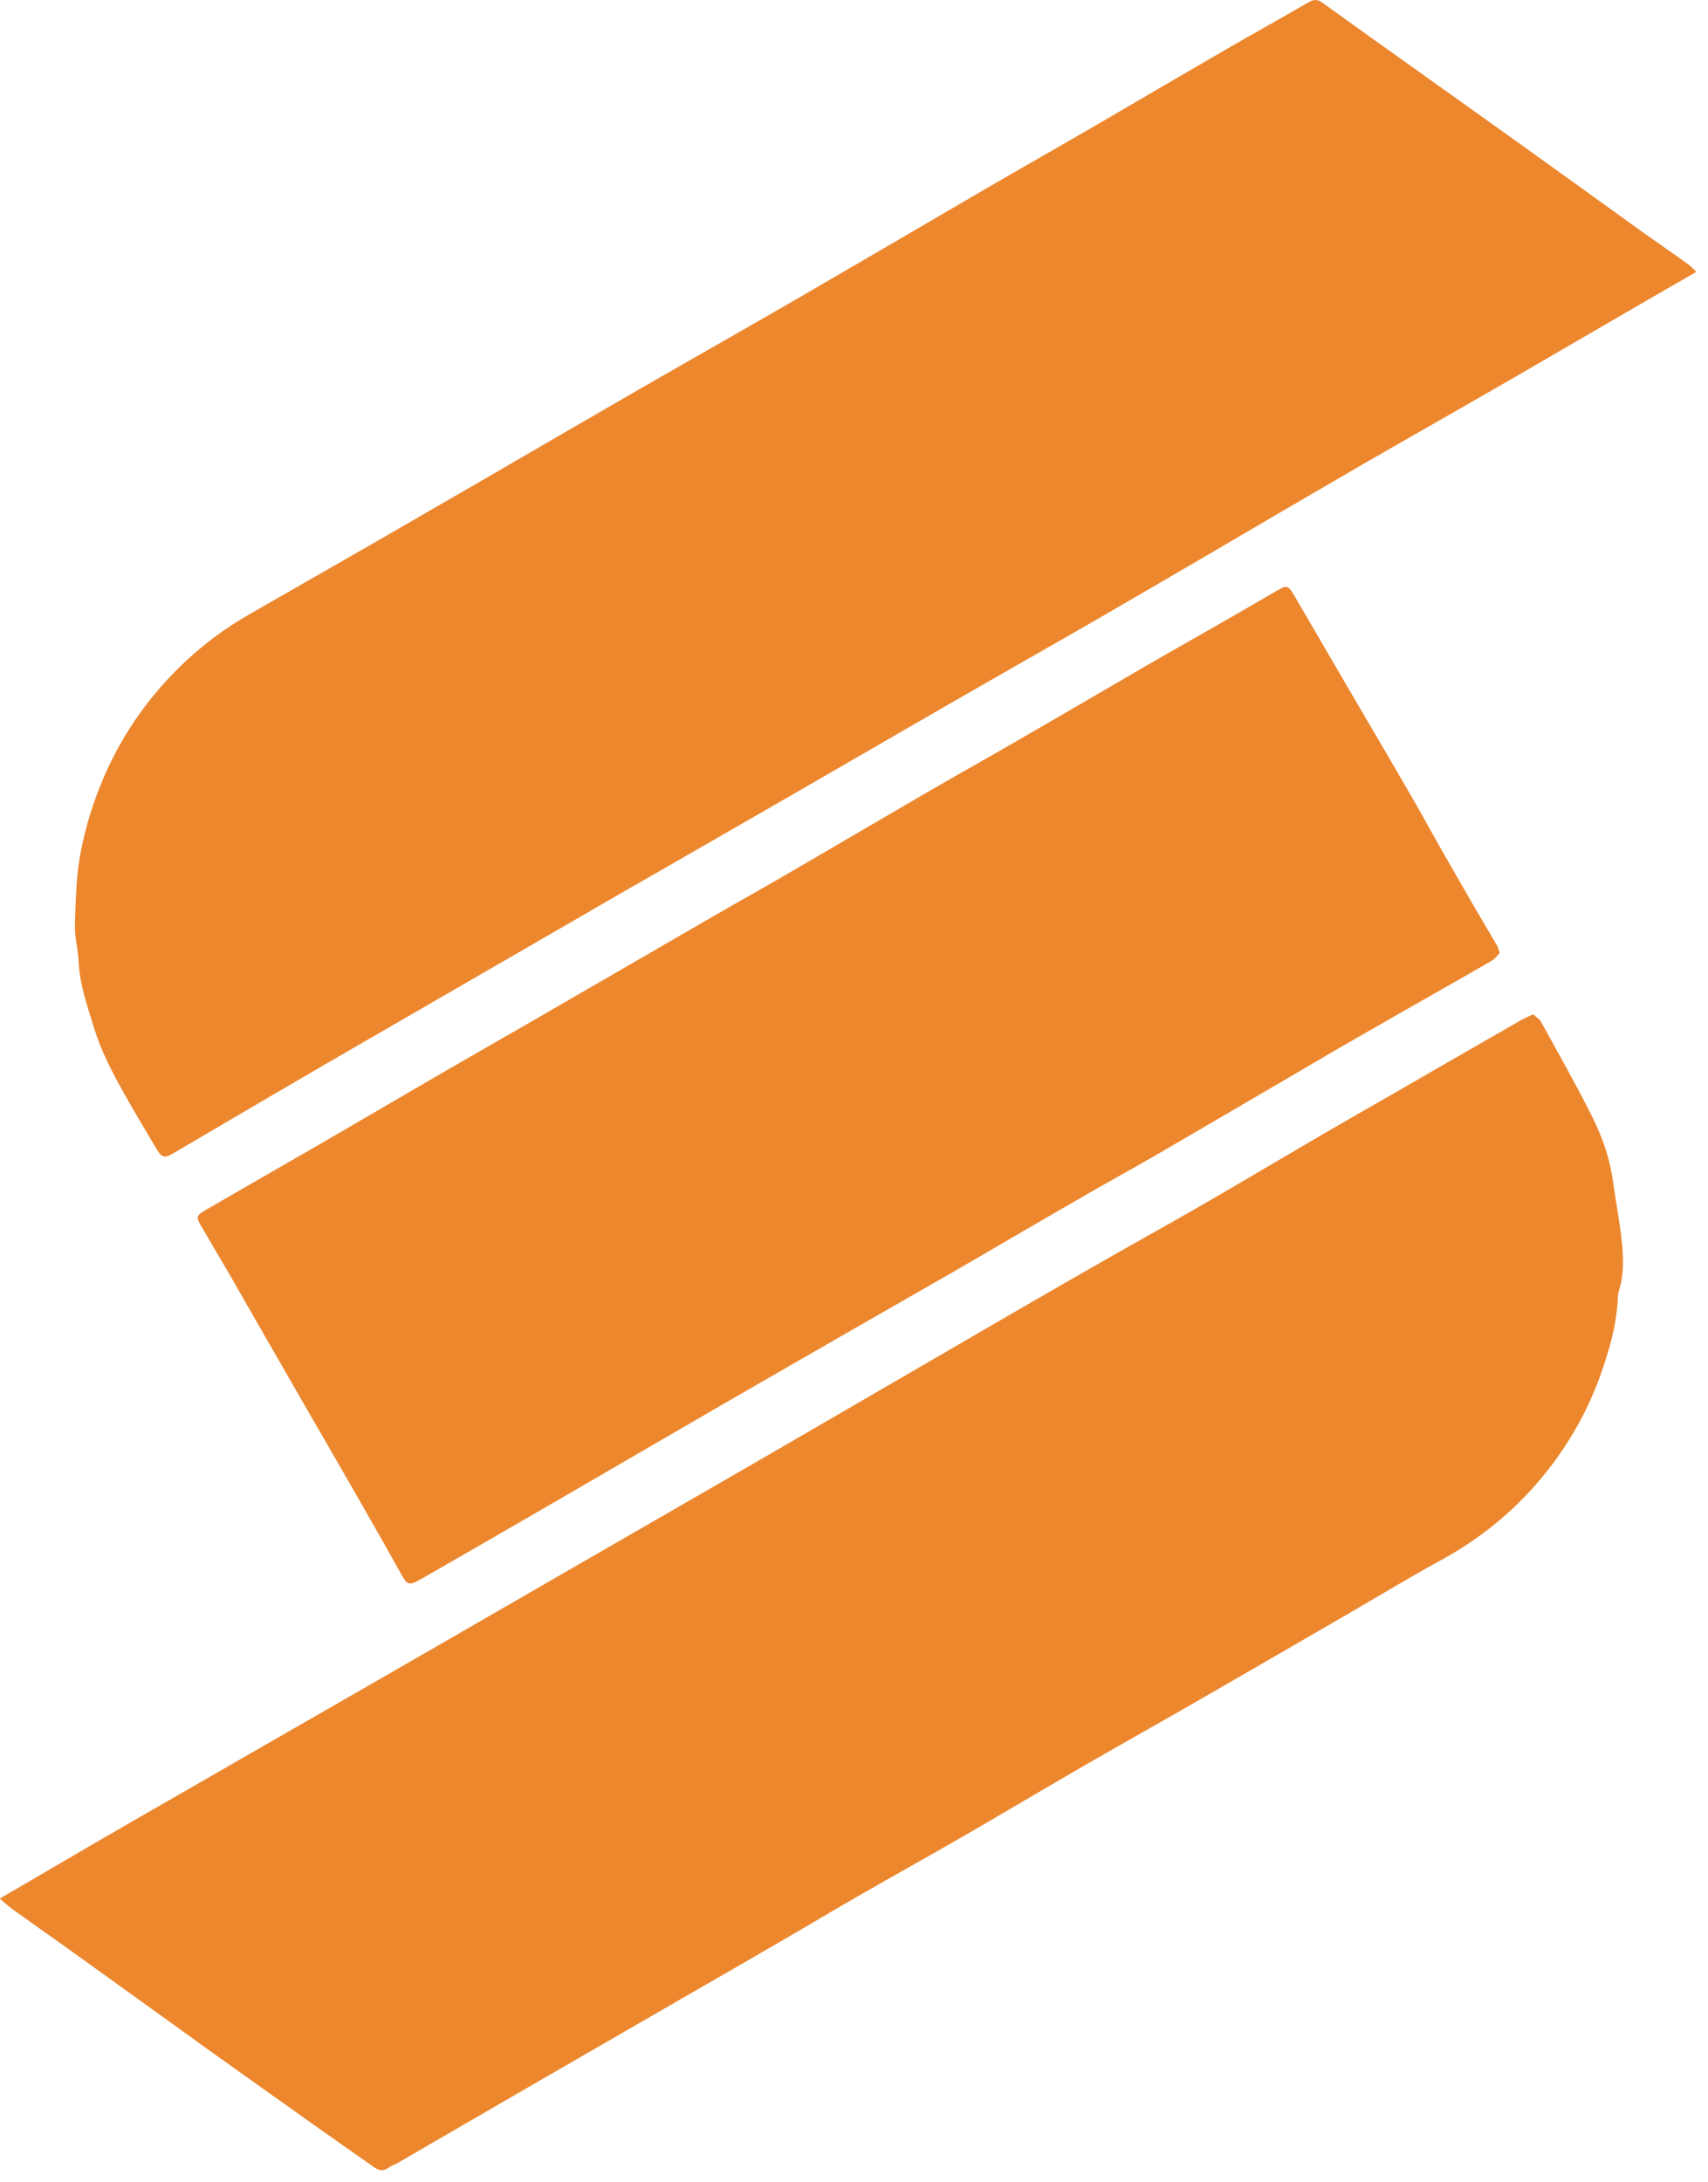
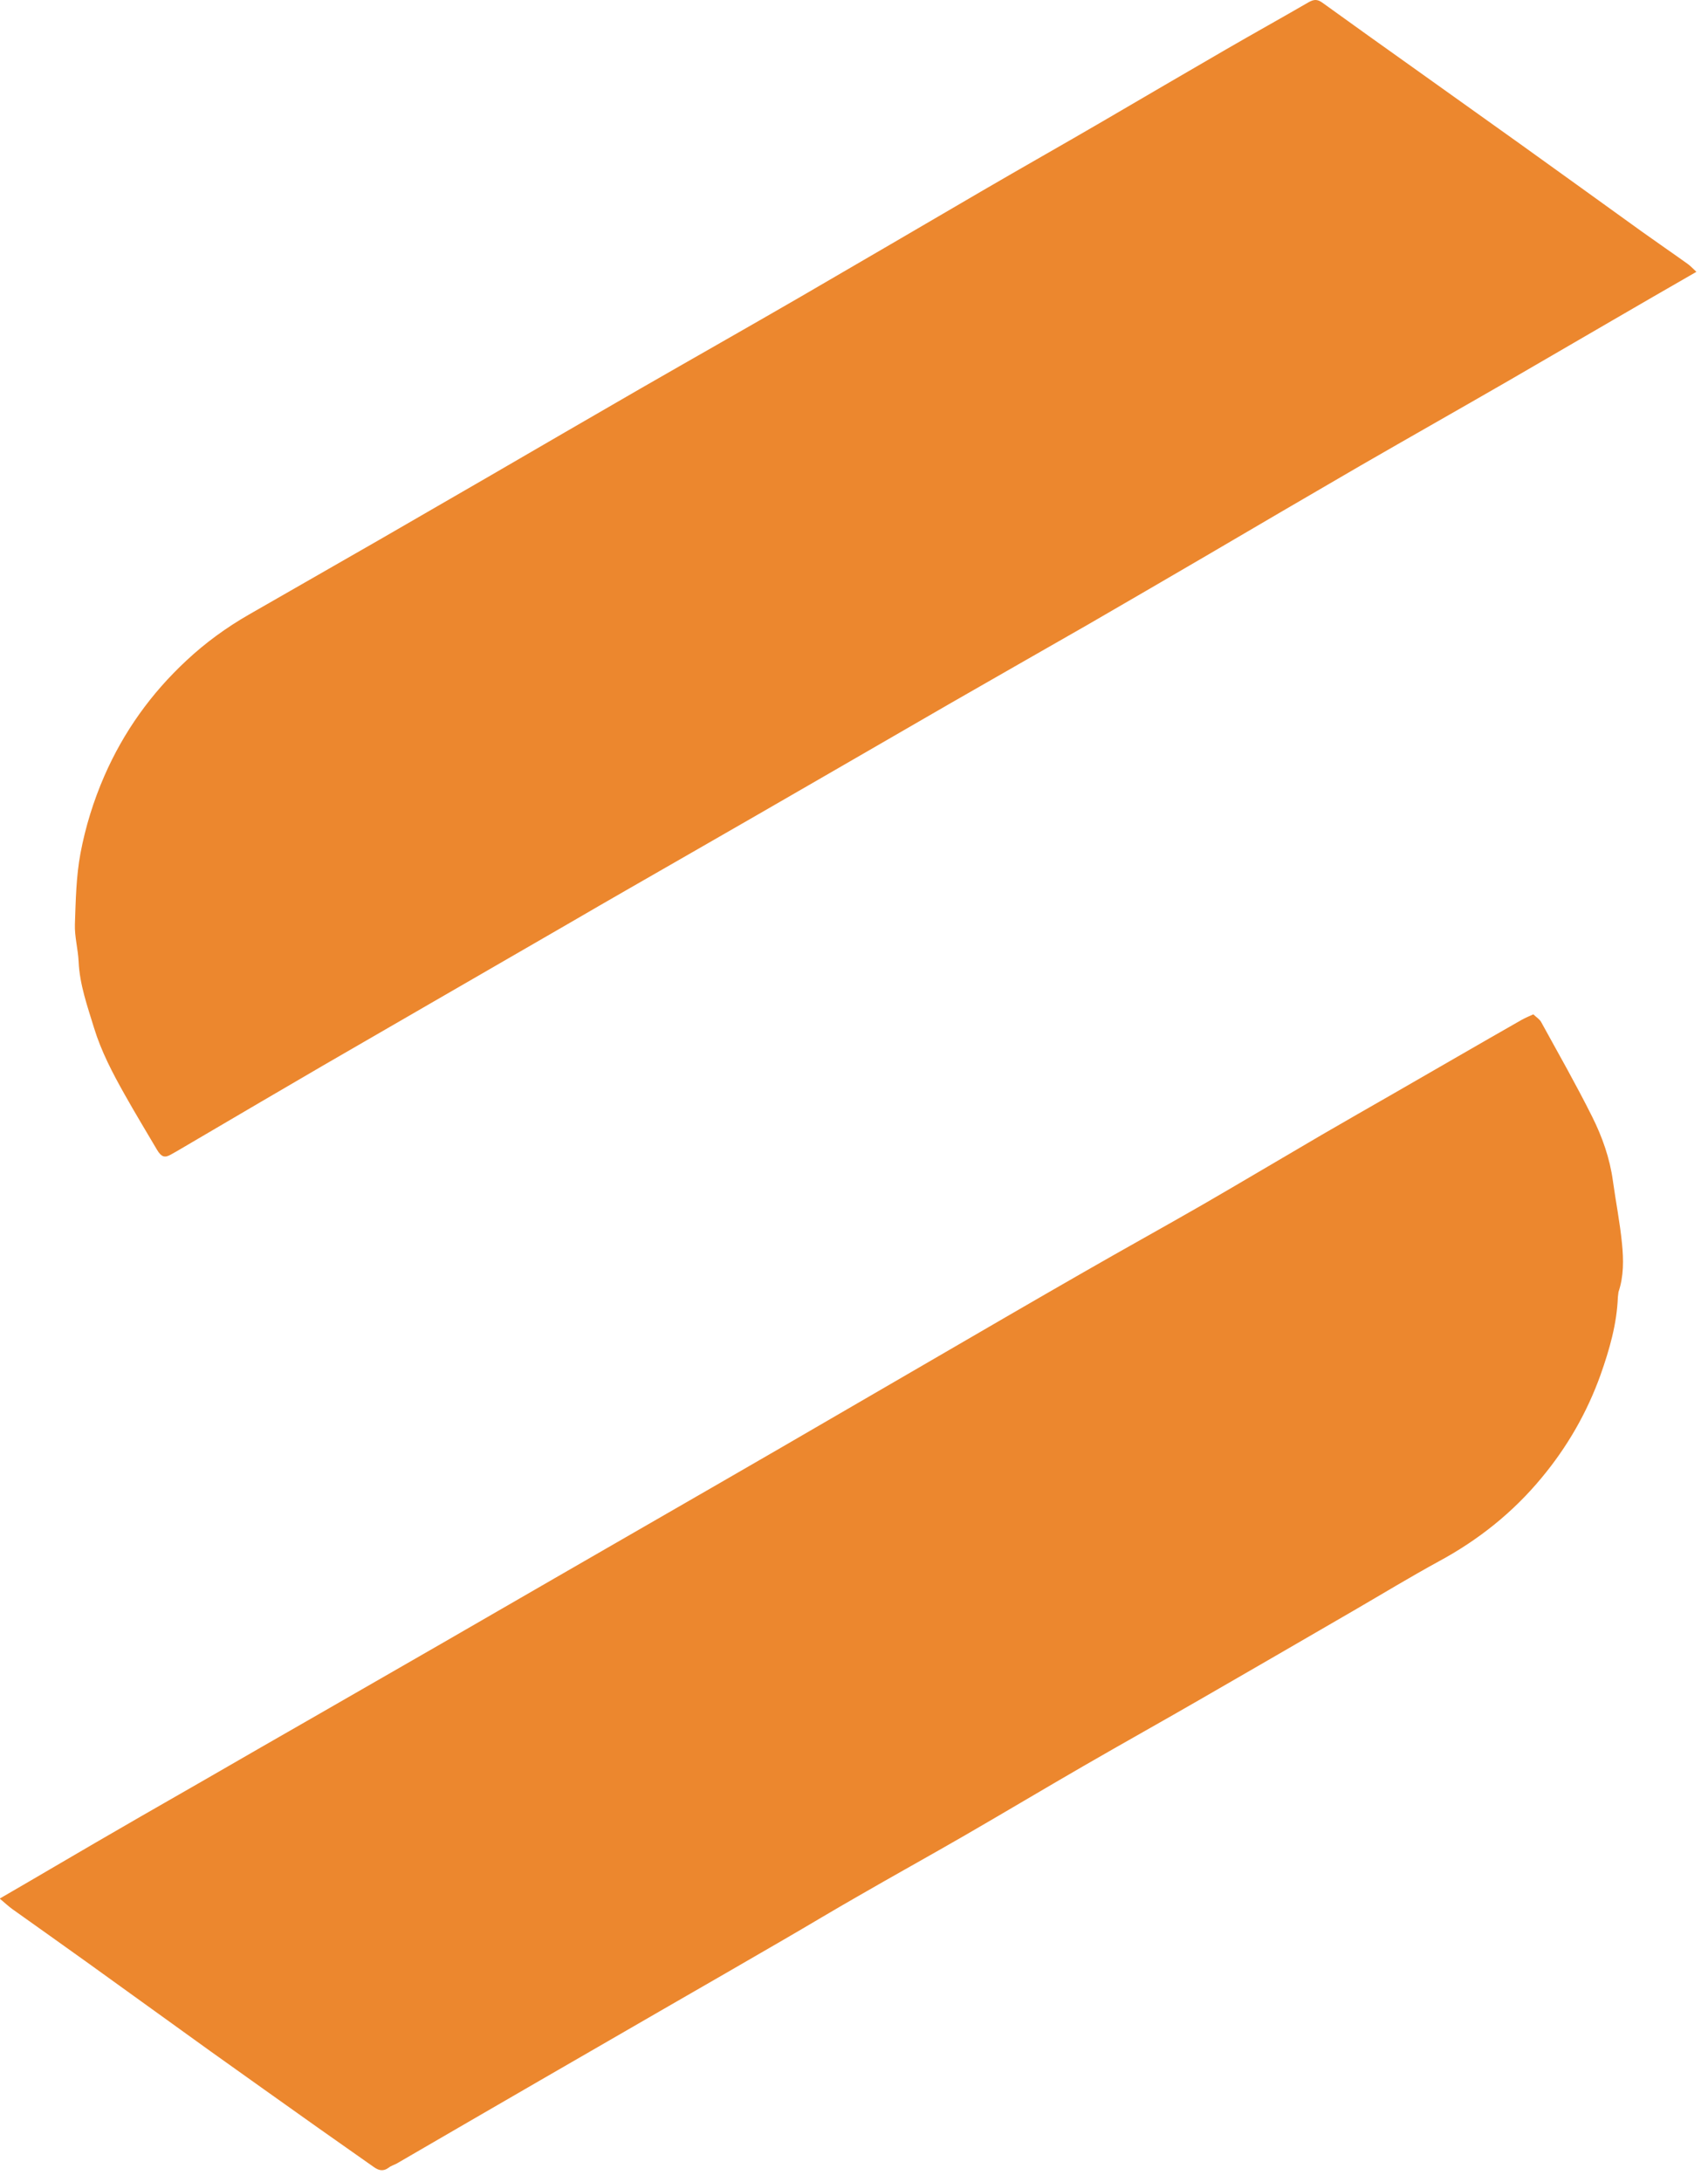
<svg xmlns="http://www.w3.org/2000/svg" width="83" height="106" viewBox="0 0 83 106" fill="none">
  <path d="M0 92.23C0.89 91.71 1.66 91.27 2.42 90.82C3.89 89.96 5.36 89.1 6.84 88.25C7.88 87.65 8.92 87.06 9.96 86.46C11.78 85.41 13.6 84.36 15.42 83.32C17.42 82.17 19.42 81.02 21.42 79.87C23.27 78.8 25.13 77.73 26.98 76.66C28.81 75.6 30.65 74.55 32.48 73.49C34.3 72.44 36.11 71.4 37.92 70.35C40.36 68.93 42.8 67.52 45.24 66.1C47.72 64.66 50.19 63.22 52.67 61.8C54.6 60.69 56.54 59.62 58.47 58.51C60.39 57.4 62.3 56.26 64.22 55.14C65.37 54.47 66.53 53.81 67.68 53.15C69.77 51.95 71.85 50.74 73.94 49.55C74.12 49.45 74.31 49.37 74.51 49.28C74.66 49.42 74.81 49.51 74.89 49.65C75.73 51.18 76.59 52.69 77.37 54.25C77.86 55.23 78.23 56.27 78.38 57.38C78.52 58.39 78.72 59.39 78.82 60.41C78.9 61.2 78.91 62 78.65 62.77L78.62 63.02C78.57 64.33 78.21 65.57 77.78 66.79C77.12 68.63 76.16 70.3 74.91 71.8C73.52 73.48 71.84 74.82 69.91 75.86C68.52 76.62 67.17 77.44 65.81 78.23C63.35 79.66 60.89 81.08 58.43 82.5C56.51 83.61 54.57 84.69 52.65 85.8C50.73 86.91 48.82 88.05 46.9 89.16C45.17 90.16 43.43 91.12 41.7 92.12C40.49 92.81 39.3 93.53 38.09 94.23C36.22 95.32 34.35 96.39 32.48 97.47C30.4 98.67 28.31 99.88 26.23 101.08C23.91 102.42 21.59 103.77 19.28 105.11C19.15 105.18 19 105.22 18.89 105.31C18.62 105.51 18.4 105.45 18.15 105.27C17.25 104.63 16.35 104.01 15.45 103.37C13.7 102.13 11.96 100.89 10.22 99.65C8.23 98.22 6.24 96.78 4.25 95.35C3.04 94.48 1.82 93.62 0.6 92.75C0.42 92.62 0.26 92.47 0 92.25" fill="#EC872E" />
  <path d="M82.43 13.21C81.02 14.02 79.67 14.8 78.33 15.58C76.66 16.55 74.99 17.52 73.32 18.49C70.91 19.88 68.49 21.25 66.08 22.64C63.58 24.09 61.09 25.55 58.6 27.01C56.68 28.13 54.76 29.25 52.84 30.36C50.61 31.64 48.37 32.91 46.13 34.2C44.1 35.37 42.07 36.55 40.04 37.72C37.85 38.99 35.65 40.25 33.46 41.51C31.53 42.62 29.6 43.72 27.68 44.84C25.41 46.15 23.14 47.46 20.88 48.77C19.16 49.77 17.43 50.76 15.71 51.76C13.68 52.94 11.66 54.13 9.63 55.32C9.18 55.58 8.74 55.85 8.29 56.1C8 56.26 7.84 56.21 7.63 55.86C7.1 54.96 6.56 54.07 6.05 53.16C5.47 52.13 4.92 51.08 4.57 49.94C4.25 48.89 3.87 47.84 3.82 46.71C3.79 46.1 3.62 45.5 3.64 44.9C3.68 43.75 3.7 42.58 3.91 41.46C4.15 40.18 4.54 38.92 5.07 37.7C6.01 35.55 7.34 33.69 9.06 32.09C9.99 31.22 11.01 30.48 12.11 29.85C14.2 28.65 16.29 27.45 18.39 26.25C20.21 25.2 22.02 24.15 23.84 23.1C26.27 21.69 28.69 20.28 31.12 18.88C33.71 17.39 36.31 15.92 38.9 14.42C41.83 12.72 44.75 11.01 47.68 9.3C49.65 8.15 51.64 7.03 53.61 5.88C55.6 4.72 57.59 3.55 59.58 2.4C60.91 1.63 62.26 0.88 63.59 0.11C63.84 -0.03 64.01 -0.05 64.26 0.13C65.81 1.25 67.37 2.36 68.93 3.47C70.57 4.64 72.21 5.81 73.85 6.98C75.83 8.4 77.8 9.82 79.77 11.24C80.51 11.77 81.27 12.29 82.01 12.82C82.15 12.92 82.28 13.06 82.45 13.22" fill="#EC872E" />
-   <path d="M72.87 46.31C72.76 46.42 72.65 46.58 72.51 46.66C71.78 47.09 71.04 47.51 70.3 47.93C68.84 48.76 67.38 49.59 65.92 50.43C64.73 51.11 63.55 51.81 62.37 52.5C60.33 53.69 58.29 54.89 56.24 56.08C55.02 56.79 53.78 57.46 52.56 58.17C50.47 59.37 48.4 60.59 46.31 61.8C44.73 62.71 43.14 63.61 41.56 64.52C39.25 65.85 36.95 67.17 34.65 68.5C32.01 70.03 29.37 71.57 26.73 73.1C24.65 74.31 22.56 75.51 20.47 76.71L20.25 76.83C19.9 77 19.78 76.96 19.59 76.64C18.91 75.43 18.23 74.22 17.54 73.02C16.23 70.73 14.9 68.45 13.59 66.16C12.79 64.78 12 63.39 11.21 62.01C10.74 61.2 10.26 60.4 9.79 59.59C9.51 59.11 9.53 59.06 10.02 58.77C11.98 57.64 13.94 56.51 15.9 55.38C17.86 54.24 19.81 53.1 21.77 51.96C23.43 51 25.09 50.06 26.74 49.1C29.26 47.65 31.78 46.18 34.29 44.73C35.76 43.88 37.25 43.05 38.72 42.19C40.75 41.01 42.77 39.82 44.8 38.64C46.4 37.71 48.01 36.81 49.6 35.89C51.63 34.72 53.66 33.53 55.69 32.35C56.93 31.63 58.18 30.93 59.42 30.22C60.29 29.72 61.15 29.22 62.01 28.72C62.55 28.41 62.59 28.41 62.92 28.98C63.88 30.61 64.82 32.25 65.78 33.88C66.7 35.46 67.63 37.03 68.54 38.61C69.01 39.41 69.45 40.23 69.91 41.04C70.48 42.04 71.05 43.03 71.62 44.02C71.99 44.66 72.38 45.3 72.75 45.94C72.8 46.03 72.82 46.14 72.88 46.3" fill="#EC872E" />
</svg>